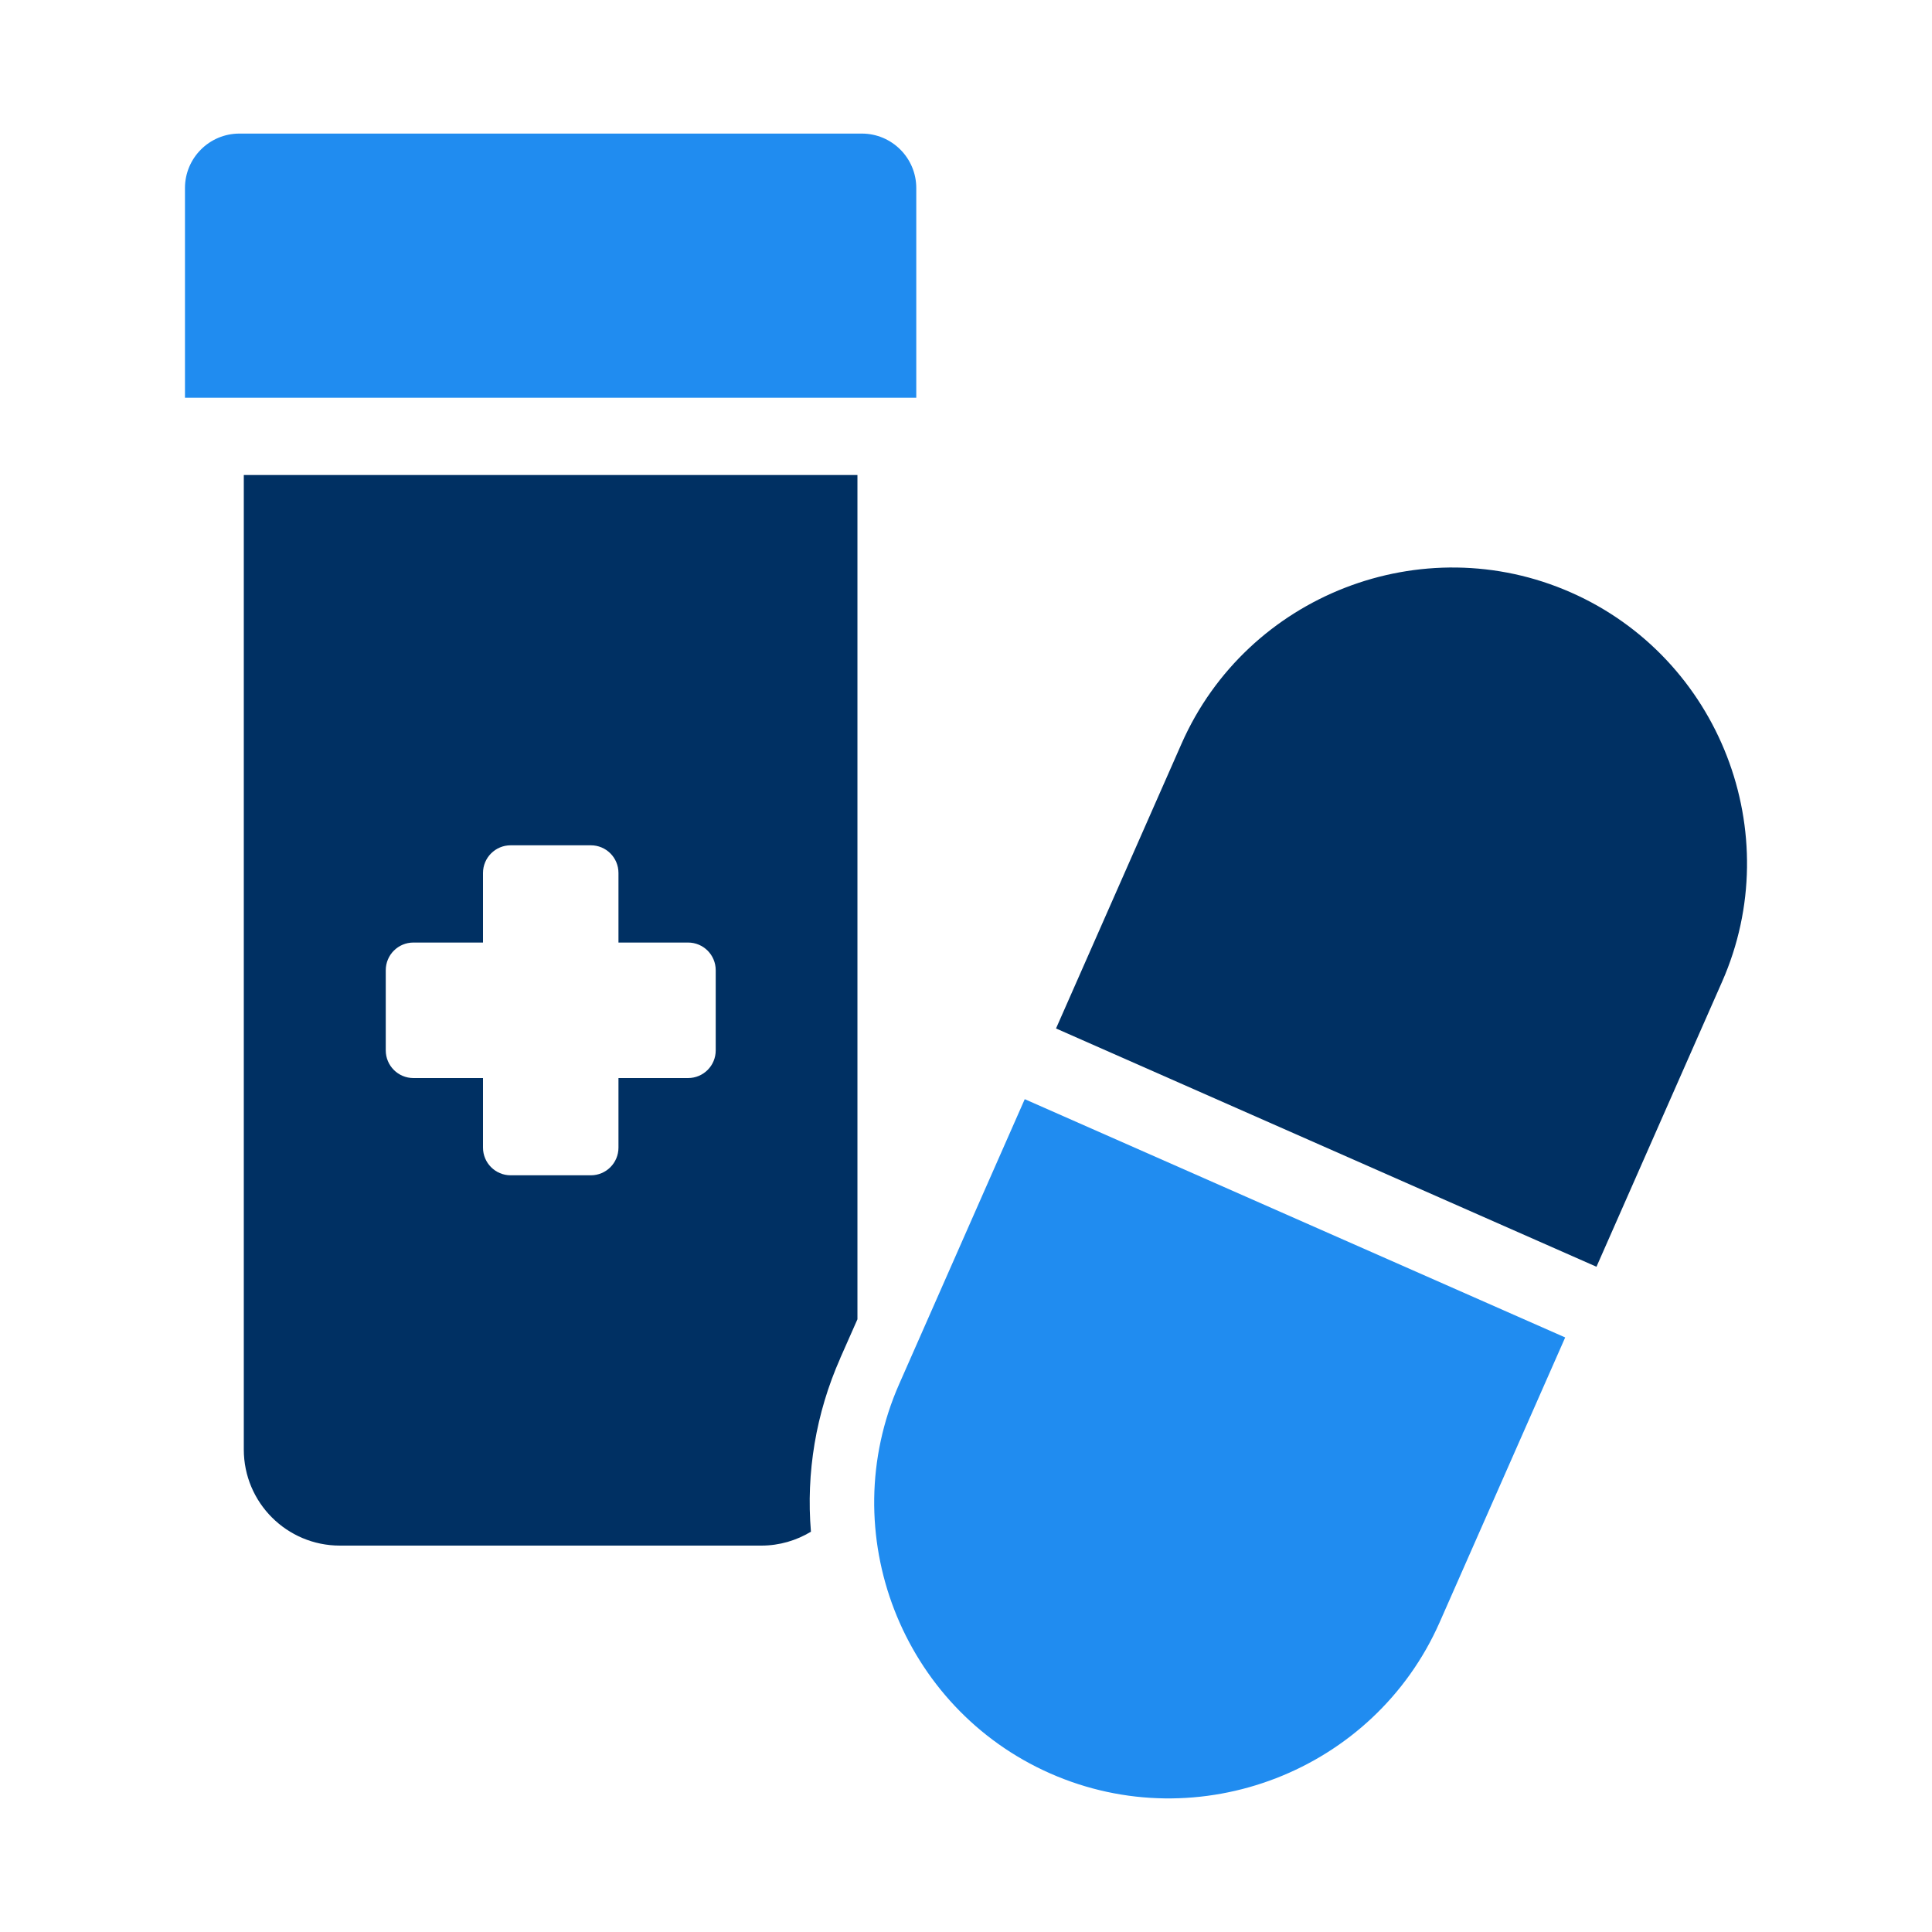
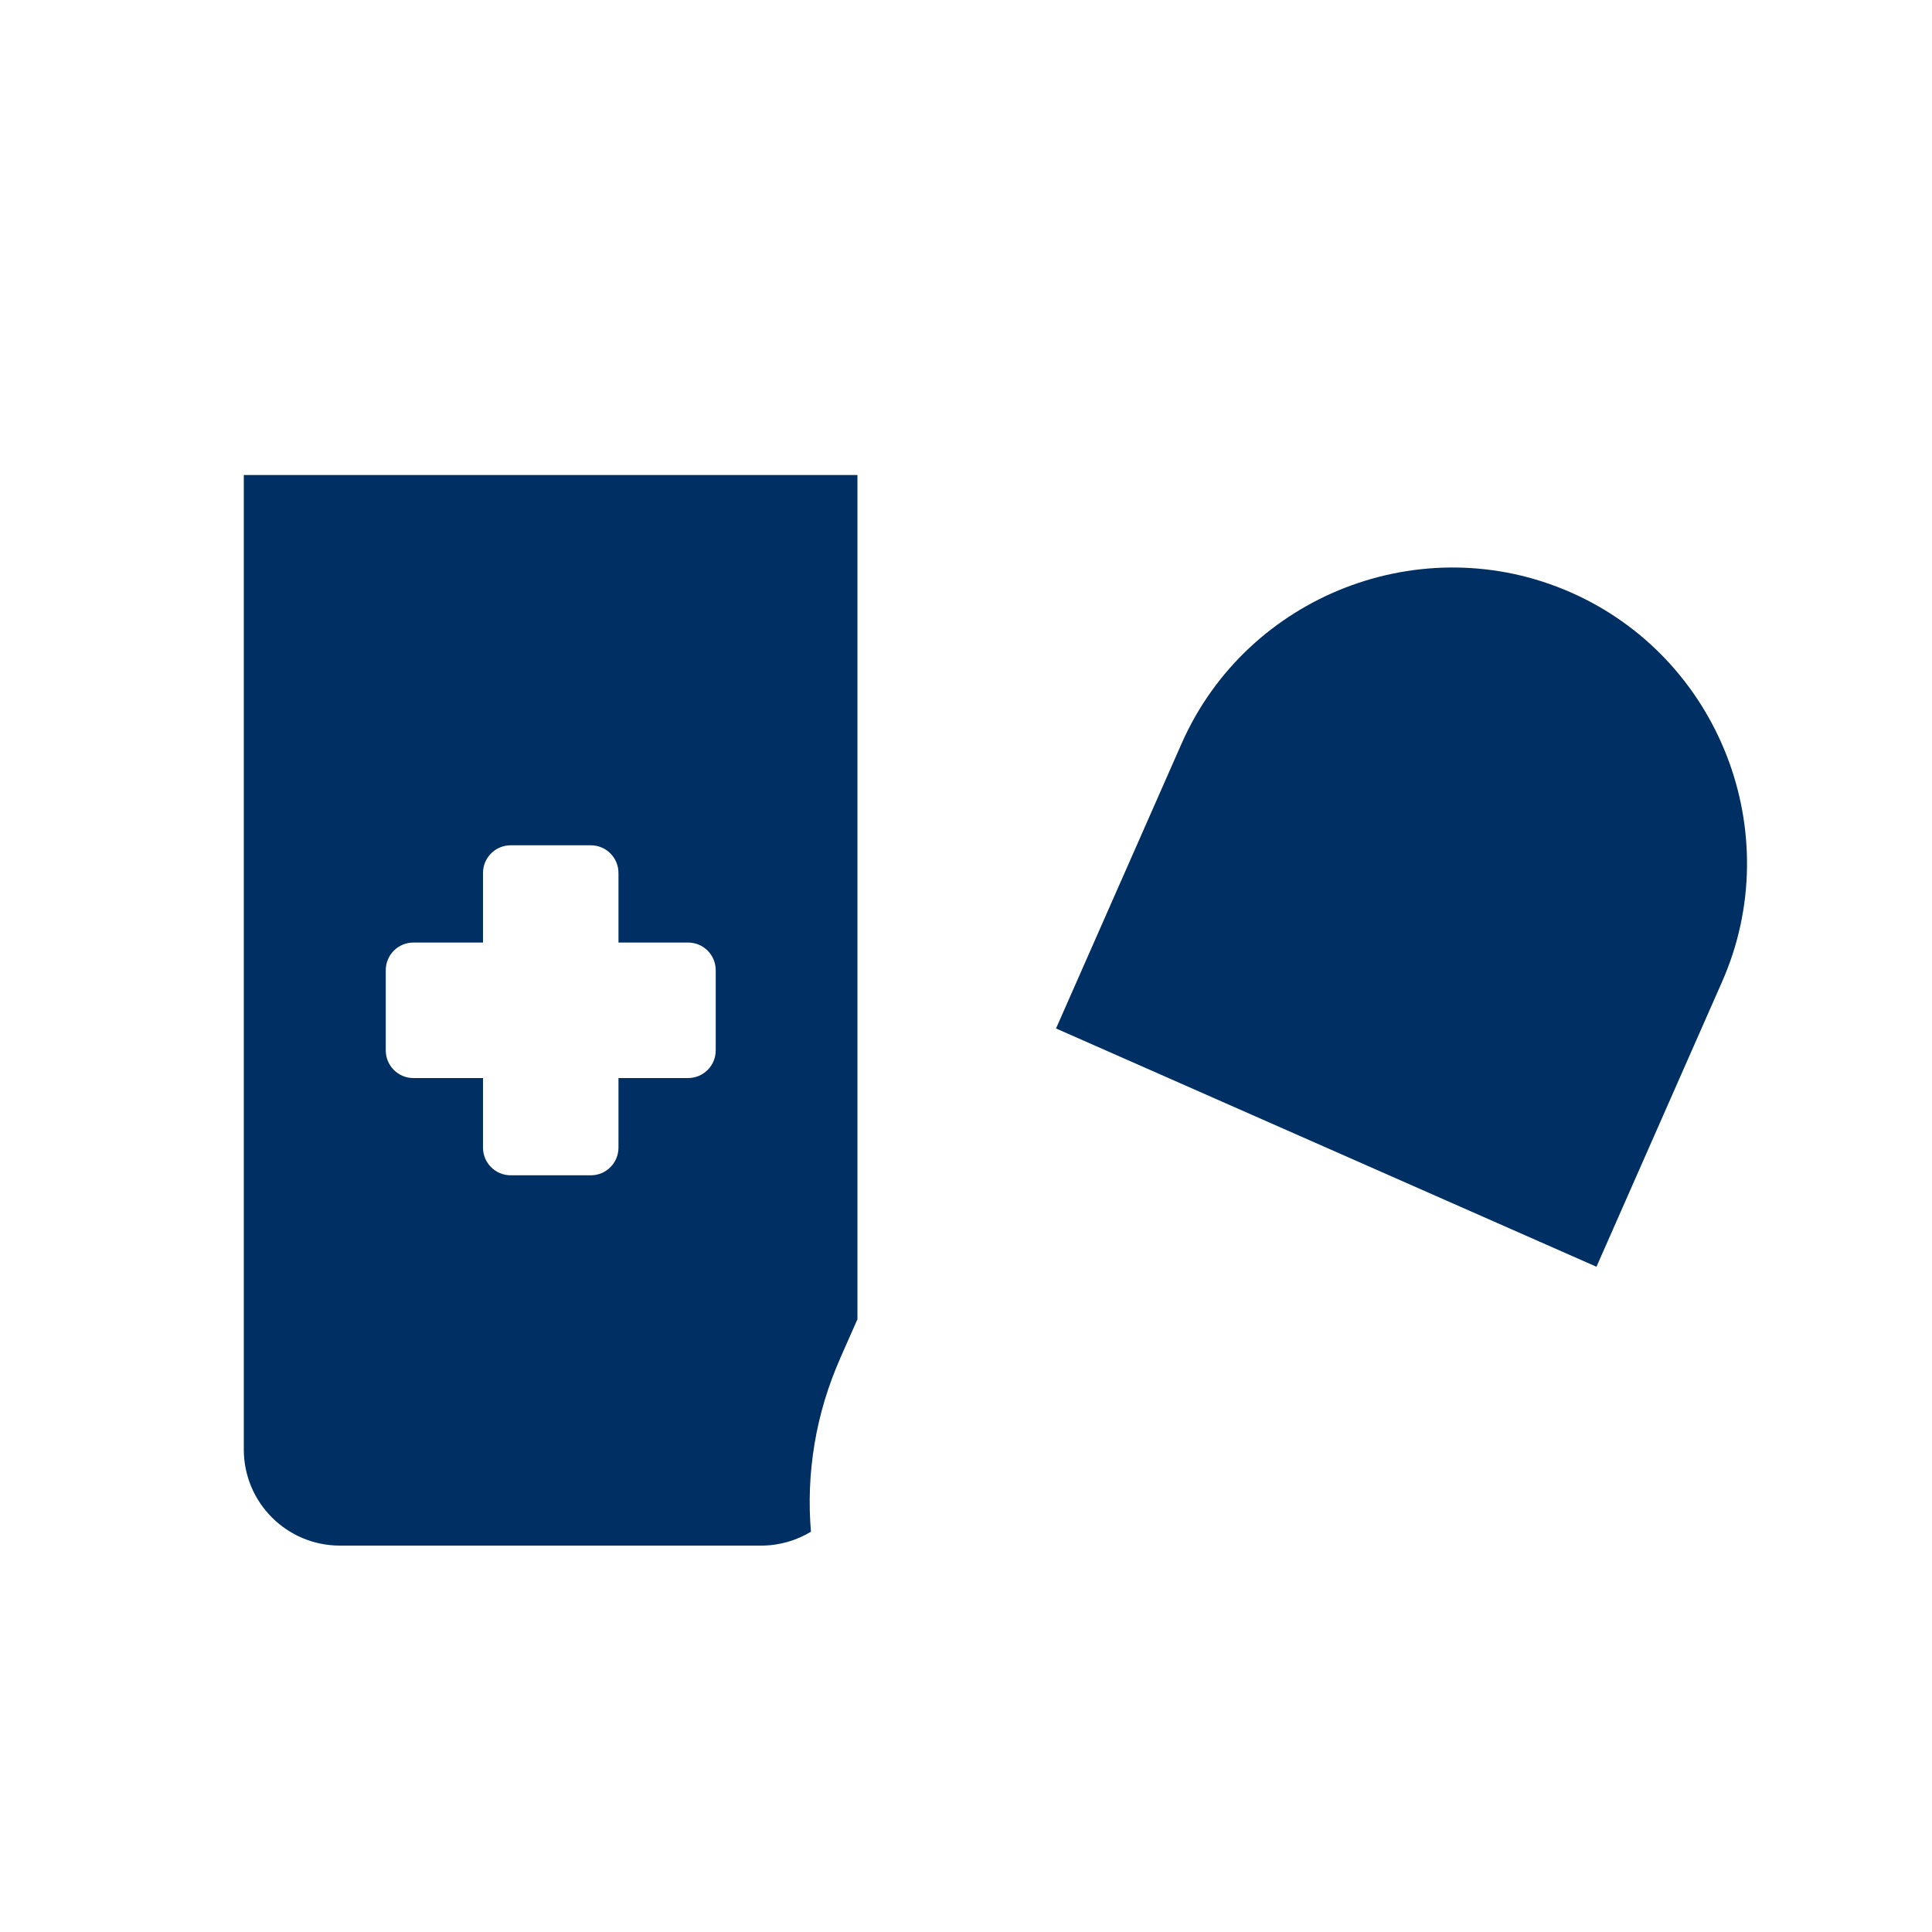
<svg xmlns="http://www.w3.org/2000/svg" width="42" height="42" viewBox="0 0 42 42" fill="none">
-   <path d="M5.205 2.904H18.735C19.387 2.904 19.919 3.433 19.919 4.088V8.646H4.021V4.088C4.021 3.436 4.55 2.904 5.205 2.904Z" fill="#208CF0" />
  <path d="M18.267 29.523L18.64 28.68V10.326H5.3V31.511C5.3 32.665 6.235 33.6 7.389 33.6H16.551C16.945 33.6 17.315 33.488 17.629 33.298C17.522 32.018 17.735 30.727 18.267 29.526V29.523ZM15.559 22.834C15.559 23.167 15.291 23.436 14.957 23.436H13.445V24.948C13.445 25.281 13.177 25.55 12.844 25.55H11.102C10.769 25.55 10.5 25.281 10.5 24.948V23.436H8.988C8.655 23.436 8.386 23.167 8.386 22.834V21.092C8.386 20.759 8.655 20.49 8.988 20.49H10.5V18.978C10.5 18.645 10.769 18.376 11.102 18.376H12.844C13.177 18.376 13.445 18.645 13.445 18.978V20.49H14.957C15.291 20.49 15.559 20.759 15.559 21.092V22.834Z" fill="#003063" />
-   <path d="M19.547 30.089C18.122 33.32 19.6 37.128 22.831 38.553C26.062 39.978 29.87 38.5 31.296 35.269L34.026 29.075L22.277 23.895L19.547 30.089Z" fill="#208CF0" />
  <path d="M34.152 12.88C30.921 11.455 27.113 12.933 25.687 16.164L22.957 22.358L34.706 27.538L37.436 21.344C38.861 18.113 37.383 14.305 34.152 12.88Z" fill="#003063" />
</svg>